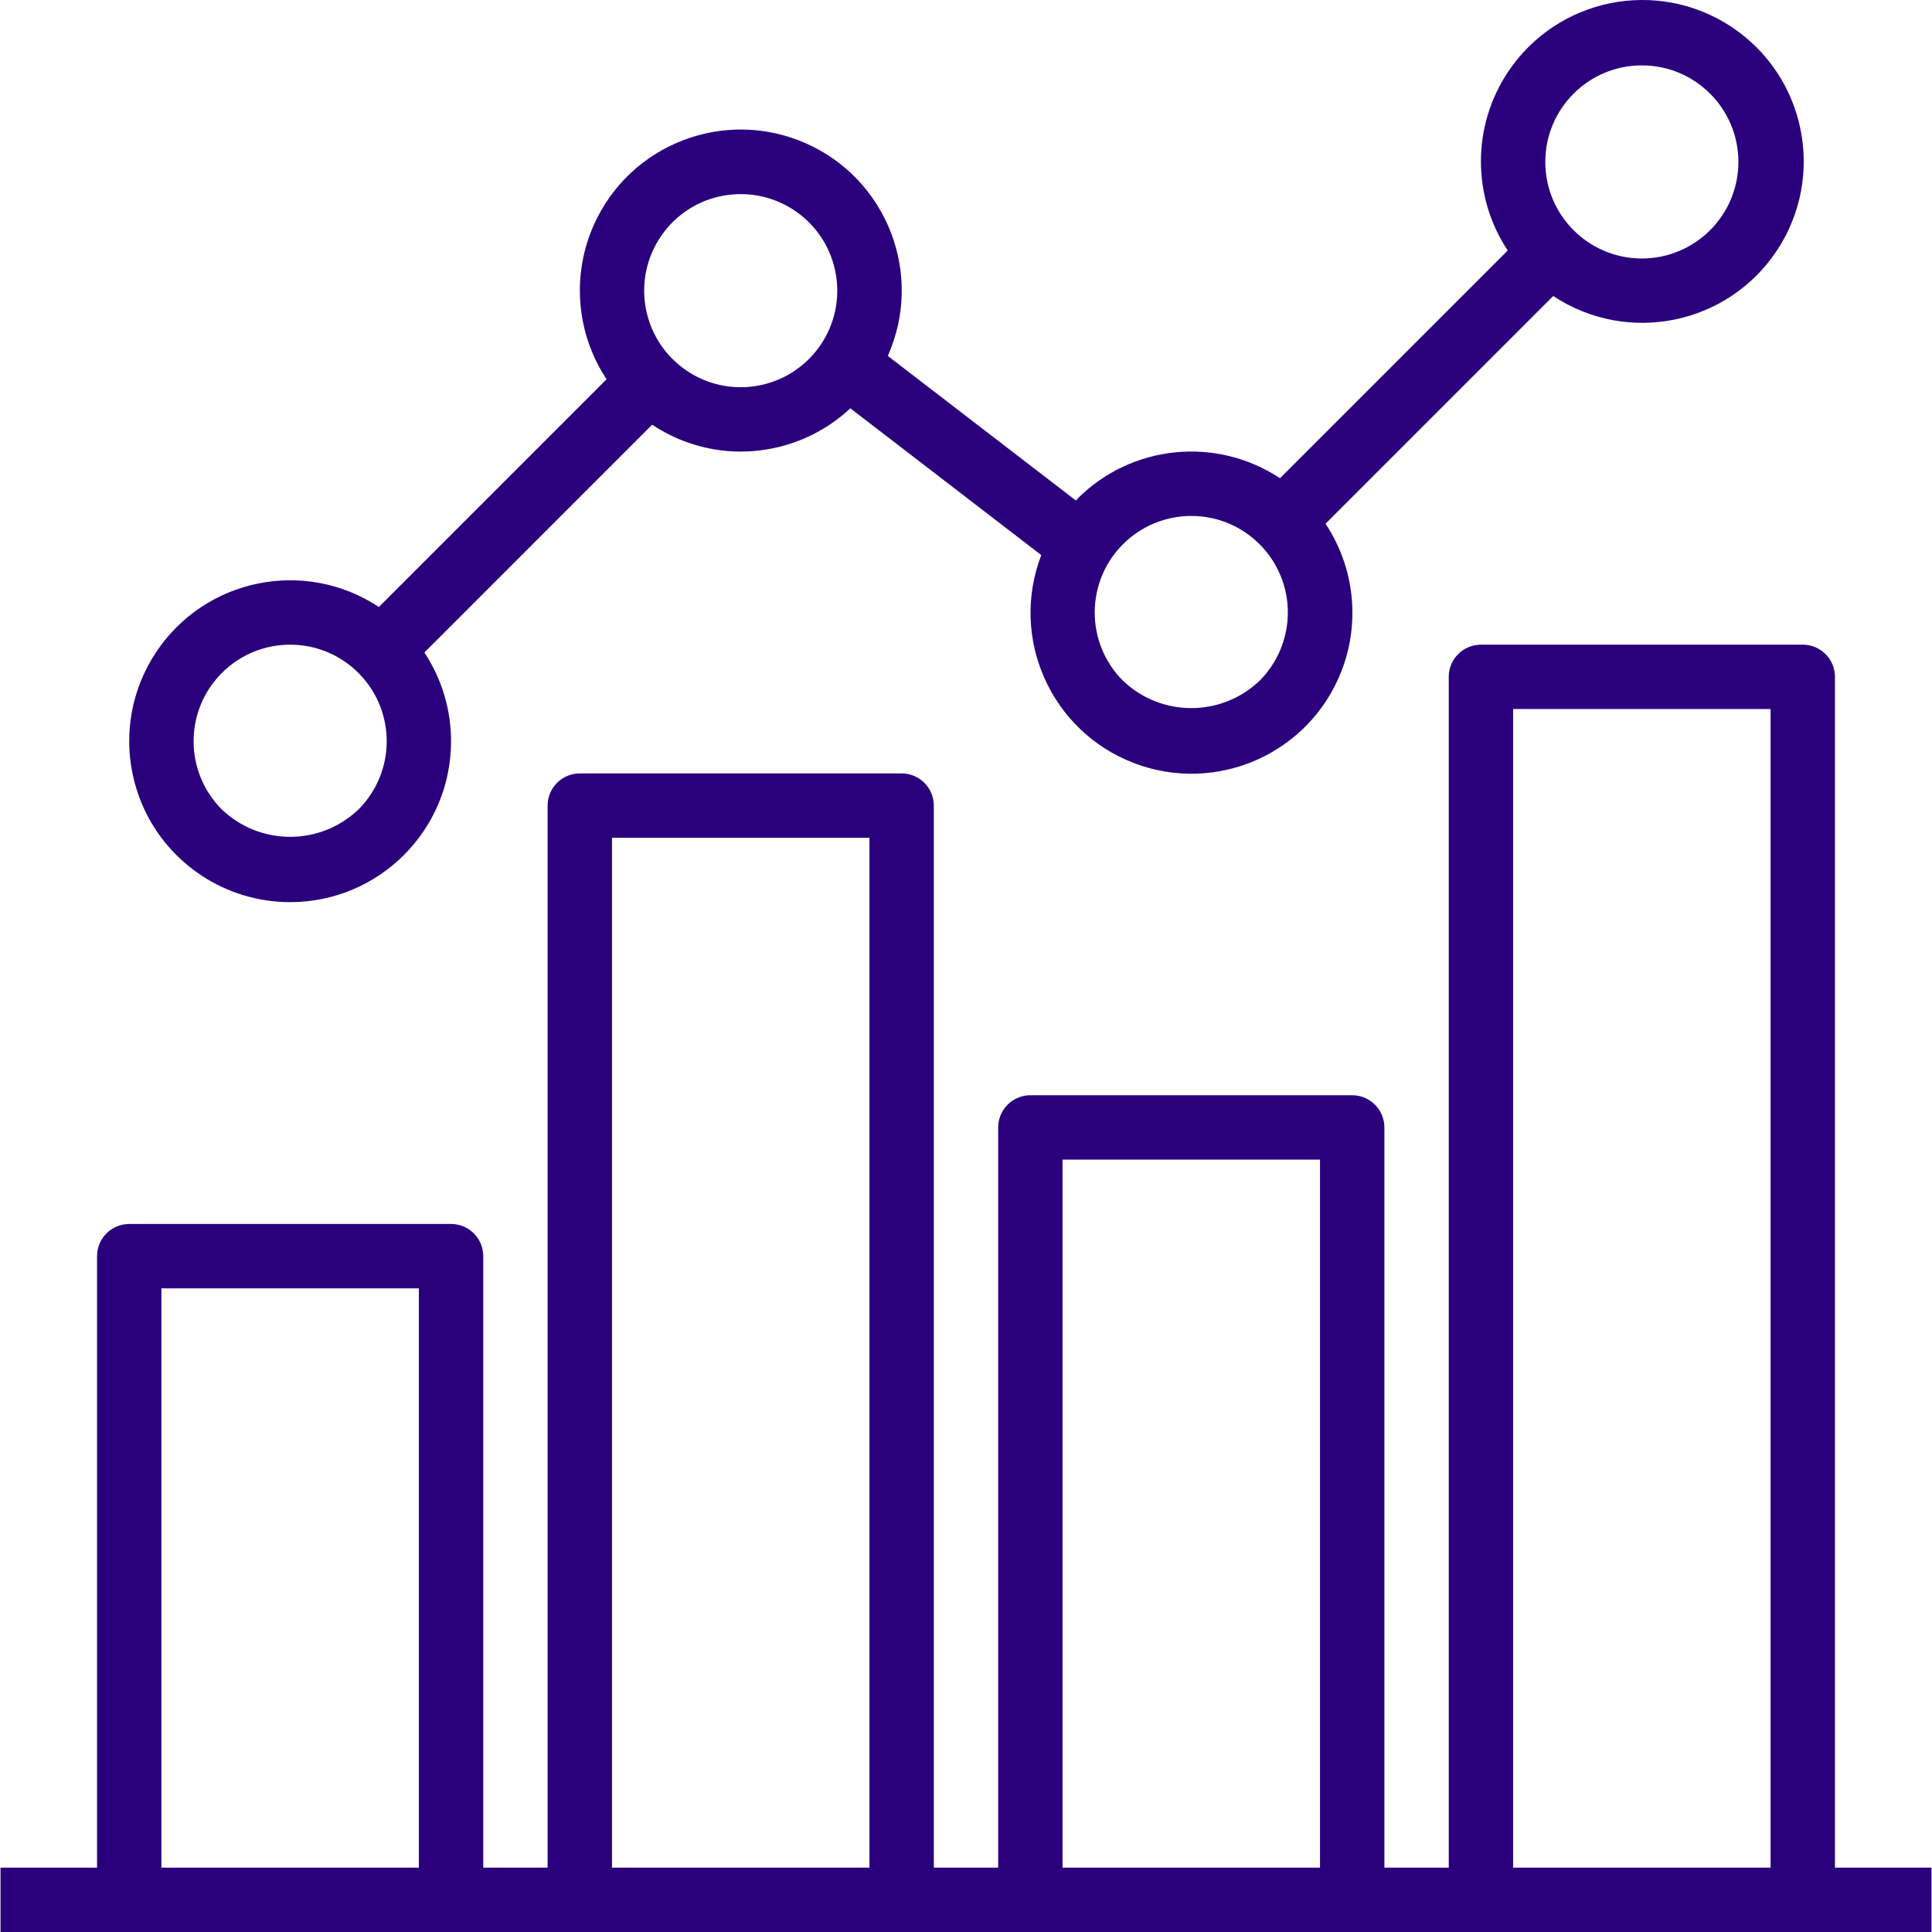
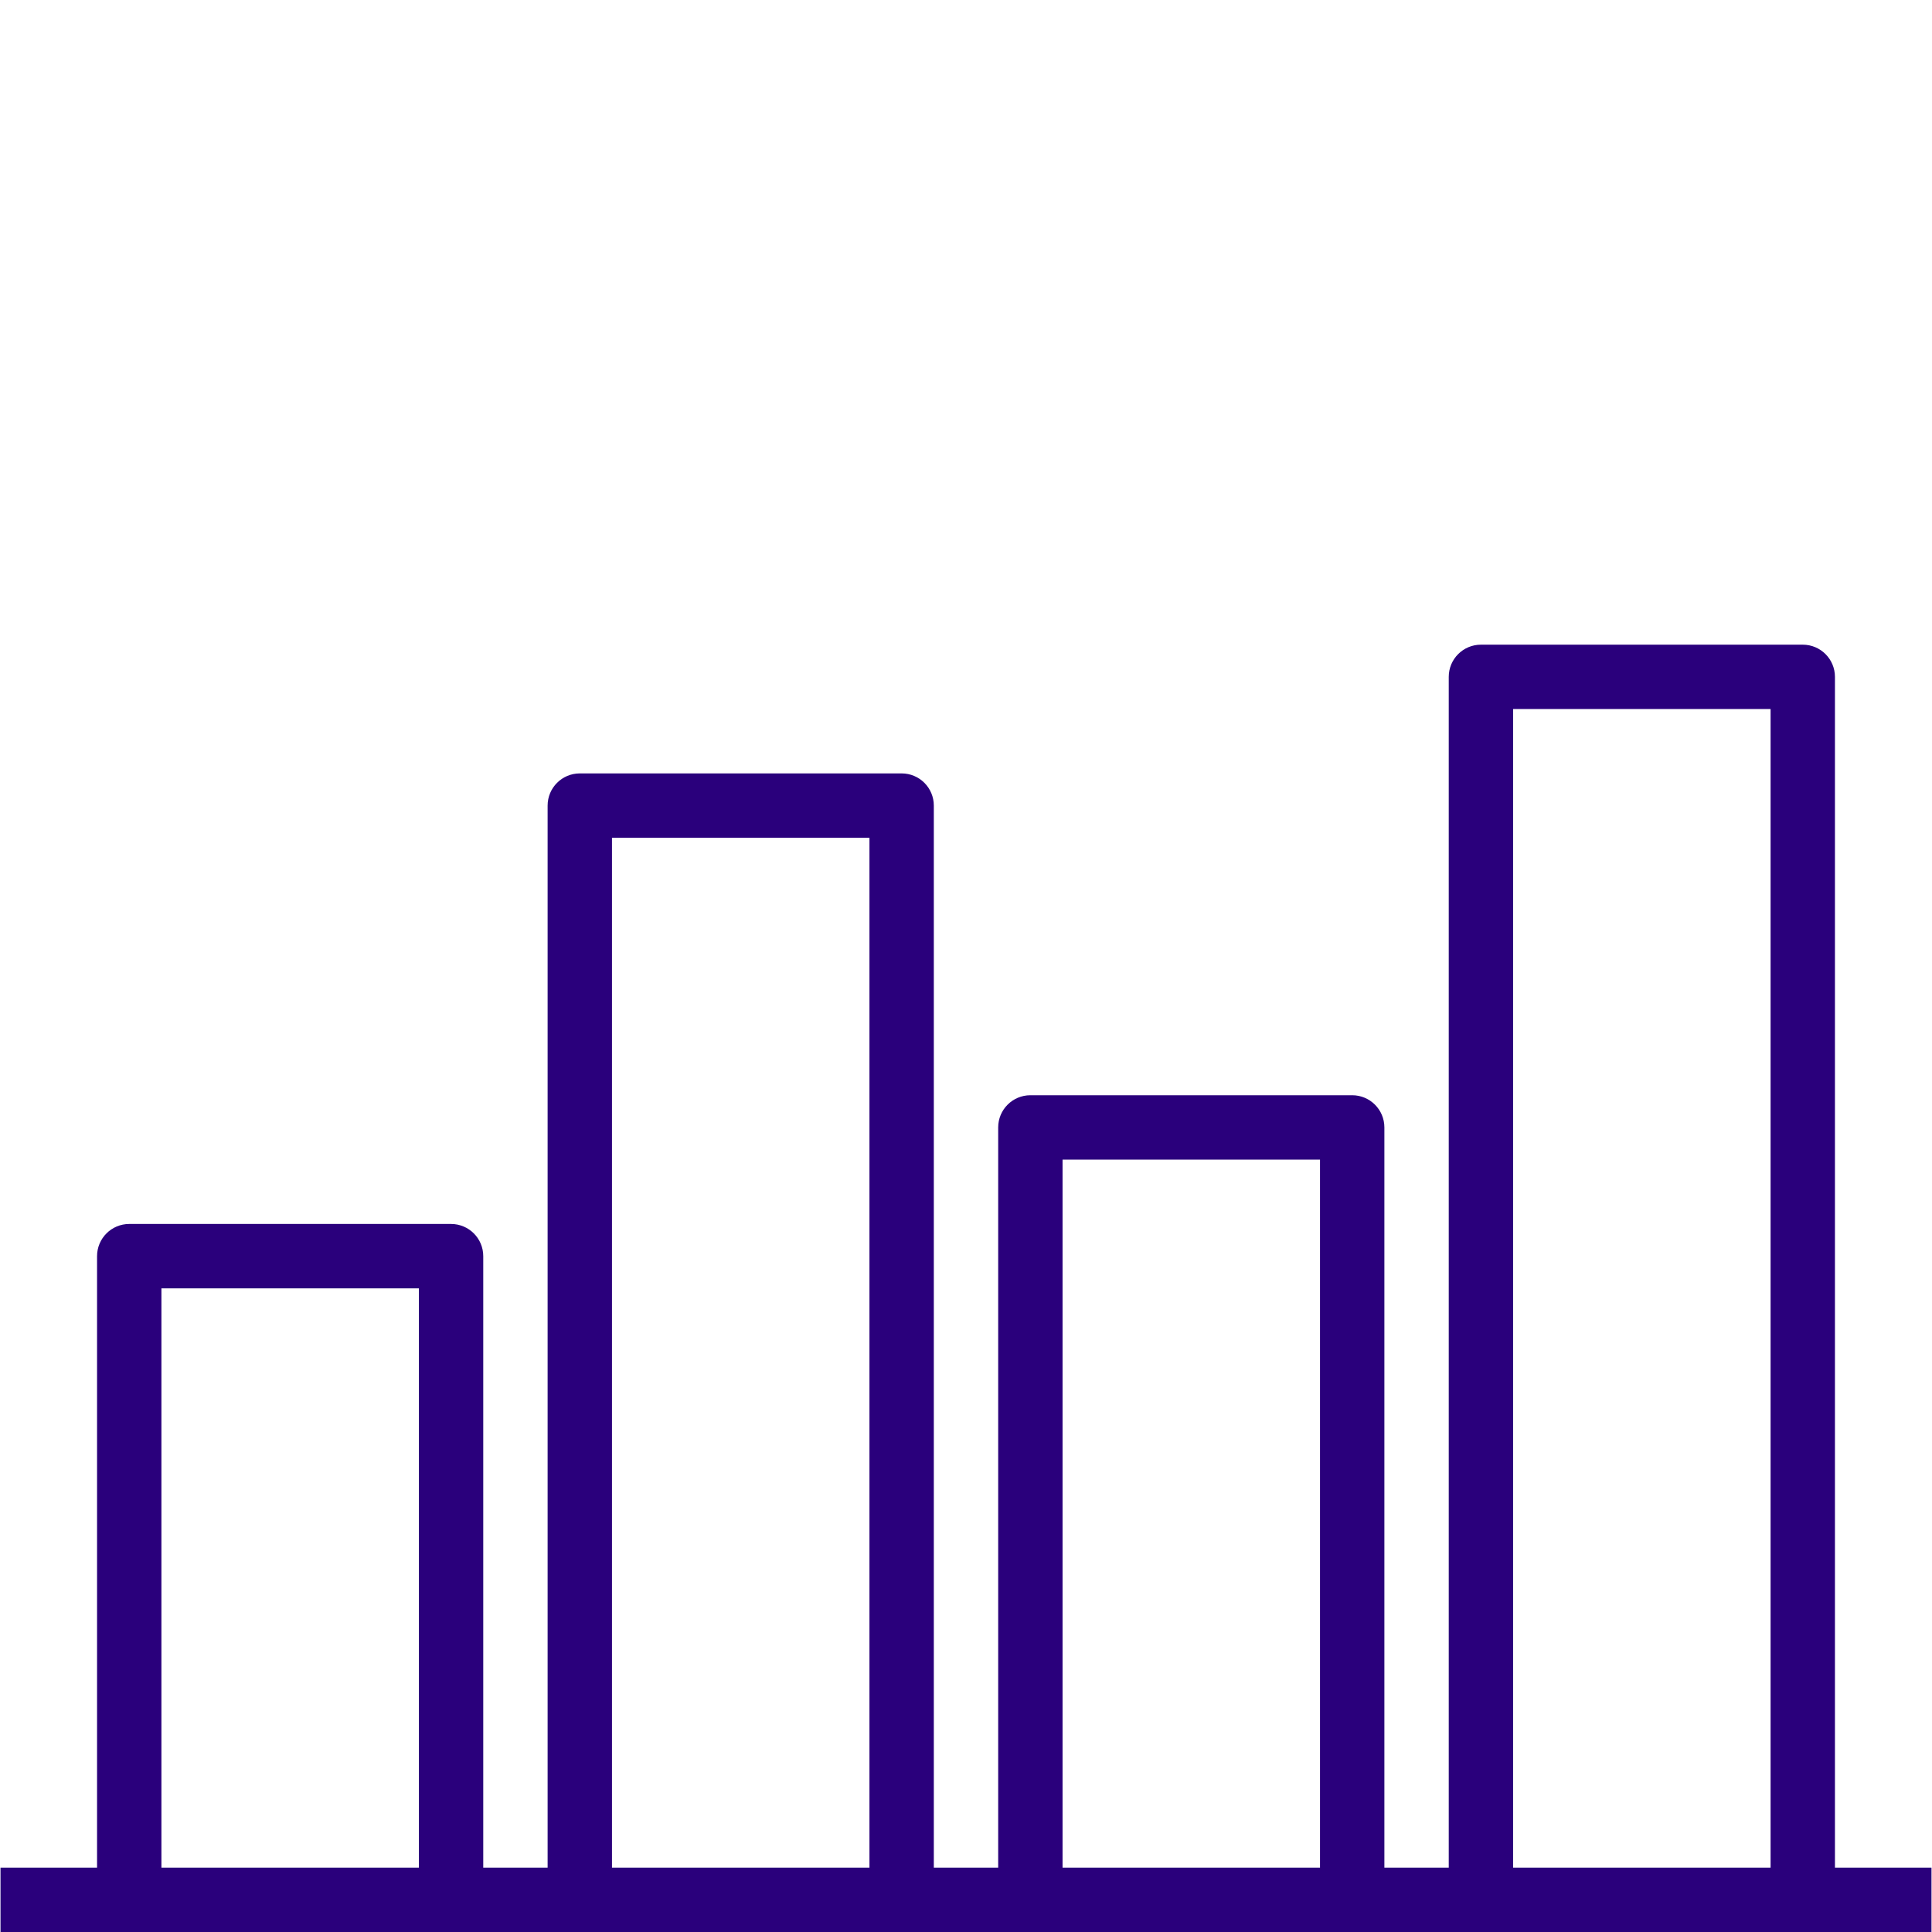
<svg xmlns="http://www.w3.org/2000/svg" version="1.1" id="Capa_1" fill="#2A007C" x="0px" y="0px" viewBox="0 0 480.252 480.252" style="enable-background:new 0 0 480.252 480.252;" xml:space="preserve">
  <g>
    <g>
      <g>
-         <path d="M456.126,464.252v-296c0-4.418-3.582-8-8-8h-80c-4.418,0-8,3.582-8,8v296h-16v-184c0-4.418-3.582-8-8-8h-80     c-4.418,0-8,3.582-8,8v184h-16v-264c0-4.418-3.582-8-8-8h-80c-4.418,0-8,3.582-8,8v264h-16v-152c0-4.418-3.582-8-8-8h-80     c-4.418,0-8,3.582-8,8v152h-24v16h480v-16H456.126z M104.126,464.252h-64v-144h64V464.252z M216.126,464.252h-64v-256h64V464.252     z M328.126,464.252h-64v-176h64V464.252z M440.126,464.252h-64v-288h64V464.252z" />
-         <path d="M50.065,217.62c6.544,4.326,14.216,6.633,22.061,6.632c22.091-0.001,39.999-17.91,39.998-40.002     c0-7.842-2.306-15.512-6.63-22.054l56.624-56.632c6.49,4.343,14.119,6.67,21.928,6.688c2.355,0.001,4.705-0.205,7.024-0.616     c7.611-1.334,14.667-4.86,20.304-10.144l47.464,36.488c-7.922,20.622,2.373,43.762,22.995,51.684     c20.622,7.922,43.762-2.373,51.684-22.995c4.646-12.094,3.147-25.689-4.023-36.481l56.608-56.608     c18.477,12.23,43.37,7.165,55.599-11.312c12.23-18.477,7.165-43.37-11.312-55.599c-18.477-12.23-43.37-7.165-55.599,11.312     c-8.886,13.425-8.886,30.862,0,44.287l-56.608,56.608c-15.855-10.48-36.895-8.357-50.336,5.08     c-0.152,0.152-0.24,0.328-0.384,0.472l-46.776-35.952c8.985-20.182-0.092-43.826-20.274-52.811     c-20.182-8.985-43.826,0.092-52.811,20.274c-5.557,12.483-4.358,26.94,3.181,38.336l-56.6,56.608     c-18.429-12.183-43.244-7.119-55.427,11.31C26.573,180.622,31.636,205.437,50.065,217.62z M408.126,16.252     c13.255,0,24,10.745,24,24s-10.745,24-24,24s-24-10.745-24-24S394.871,16.252,408.126,16.252z M279.147,135.287     c4.502-4.505,10.61-7.036,16.979-7.035c13.255-0.002,24.001,10.742,24.003,23.997c0.001,6.369-2.53,12.477-7.035,16.979     c-9.5,9.055-24.436,9.055-33.936,0C269.782,159.858,269.778,144.662,279.147,135.287z M164.468,58.487     c0.001-0.001,0.001-0.002,0.002-0.003c3.638-5.226,9.214-8.781,15.488-9.872c1.393-0.239,2.803-0.359,4.216-0.36     c4.911,0.005,9.701,1.522,13.72,4.344c10.857,7.604,13.495,22.569,5.891,33.426s-22.569,13.494-33.426,5.891     C159.502,84.309,156.864,69.344,164.468,58.487z M55.147,167.287c0.004-0.004,0.007-0.007,0.011-0.011     c9.376-9.371,24.573-9.368,33.944,0.008c9.371,9.376,9.368,24.573-0.008,33.944c-9.5,9.055-24.436,9.055-33.936,0     C45.782,191.858,45.778,176.662,55.147,167.287z" />
+         <path d="M456.126,464.252v-296c0-4.418-3.582-8-8-8h-80c-4.418,0-8,3.582-8,8v296h-16v-184c0-4.418-3.582-8-8-8h-80     c-4.418,0-8,3.582-8,8v184h-16v-264c0-4.418-3.582-8-8-8h-80c-4.418,0-8,3.582-8,8v264h-16v-152c0-4.418-3.582-8-8-8h-80     c-4.418,0-8,3.582-8,8v152h-24v16h480v-16H456.126z M104.126,464.252h-64v-144h64z M216.126,464.252h-64v-256h64V464.252     z M328.126,464.252h-64v-176h64V464.252z M440.126,464.252h-64v-288h64V464.252z" />
      </g>
    </g>
  </g>
  <g>
</g>
  <g>
</g>
  <g>
</g>
  <g>
</g>
  <g>
</g>
  <g>
</g>
  <g>
</g>
  <g>
</g>
  <g>
</g>
  <g>
</g>
  <g>
</g>
  <g>
</g>
  <g>
</g>
  <g>
</g>
  <g>
</g>
</svg>